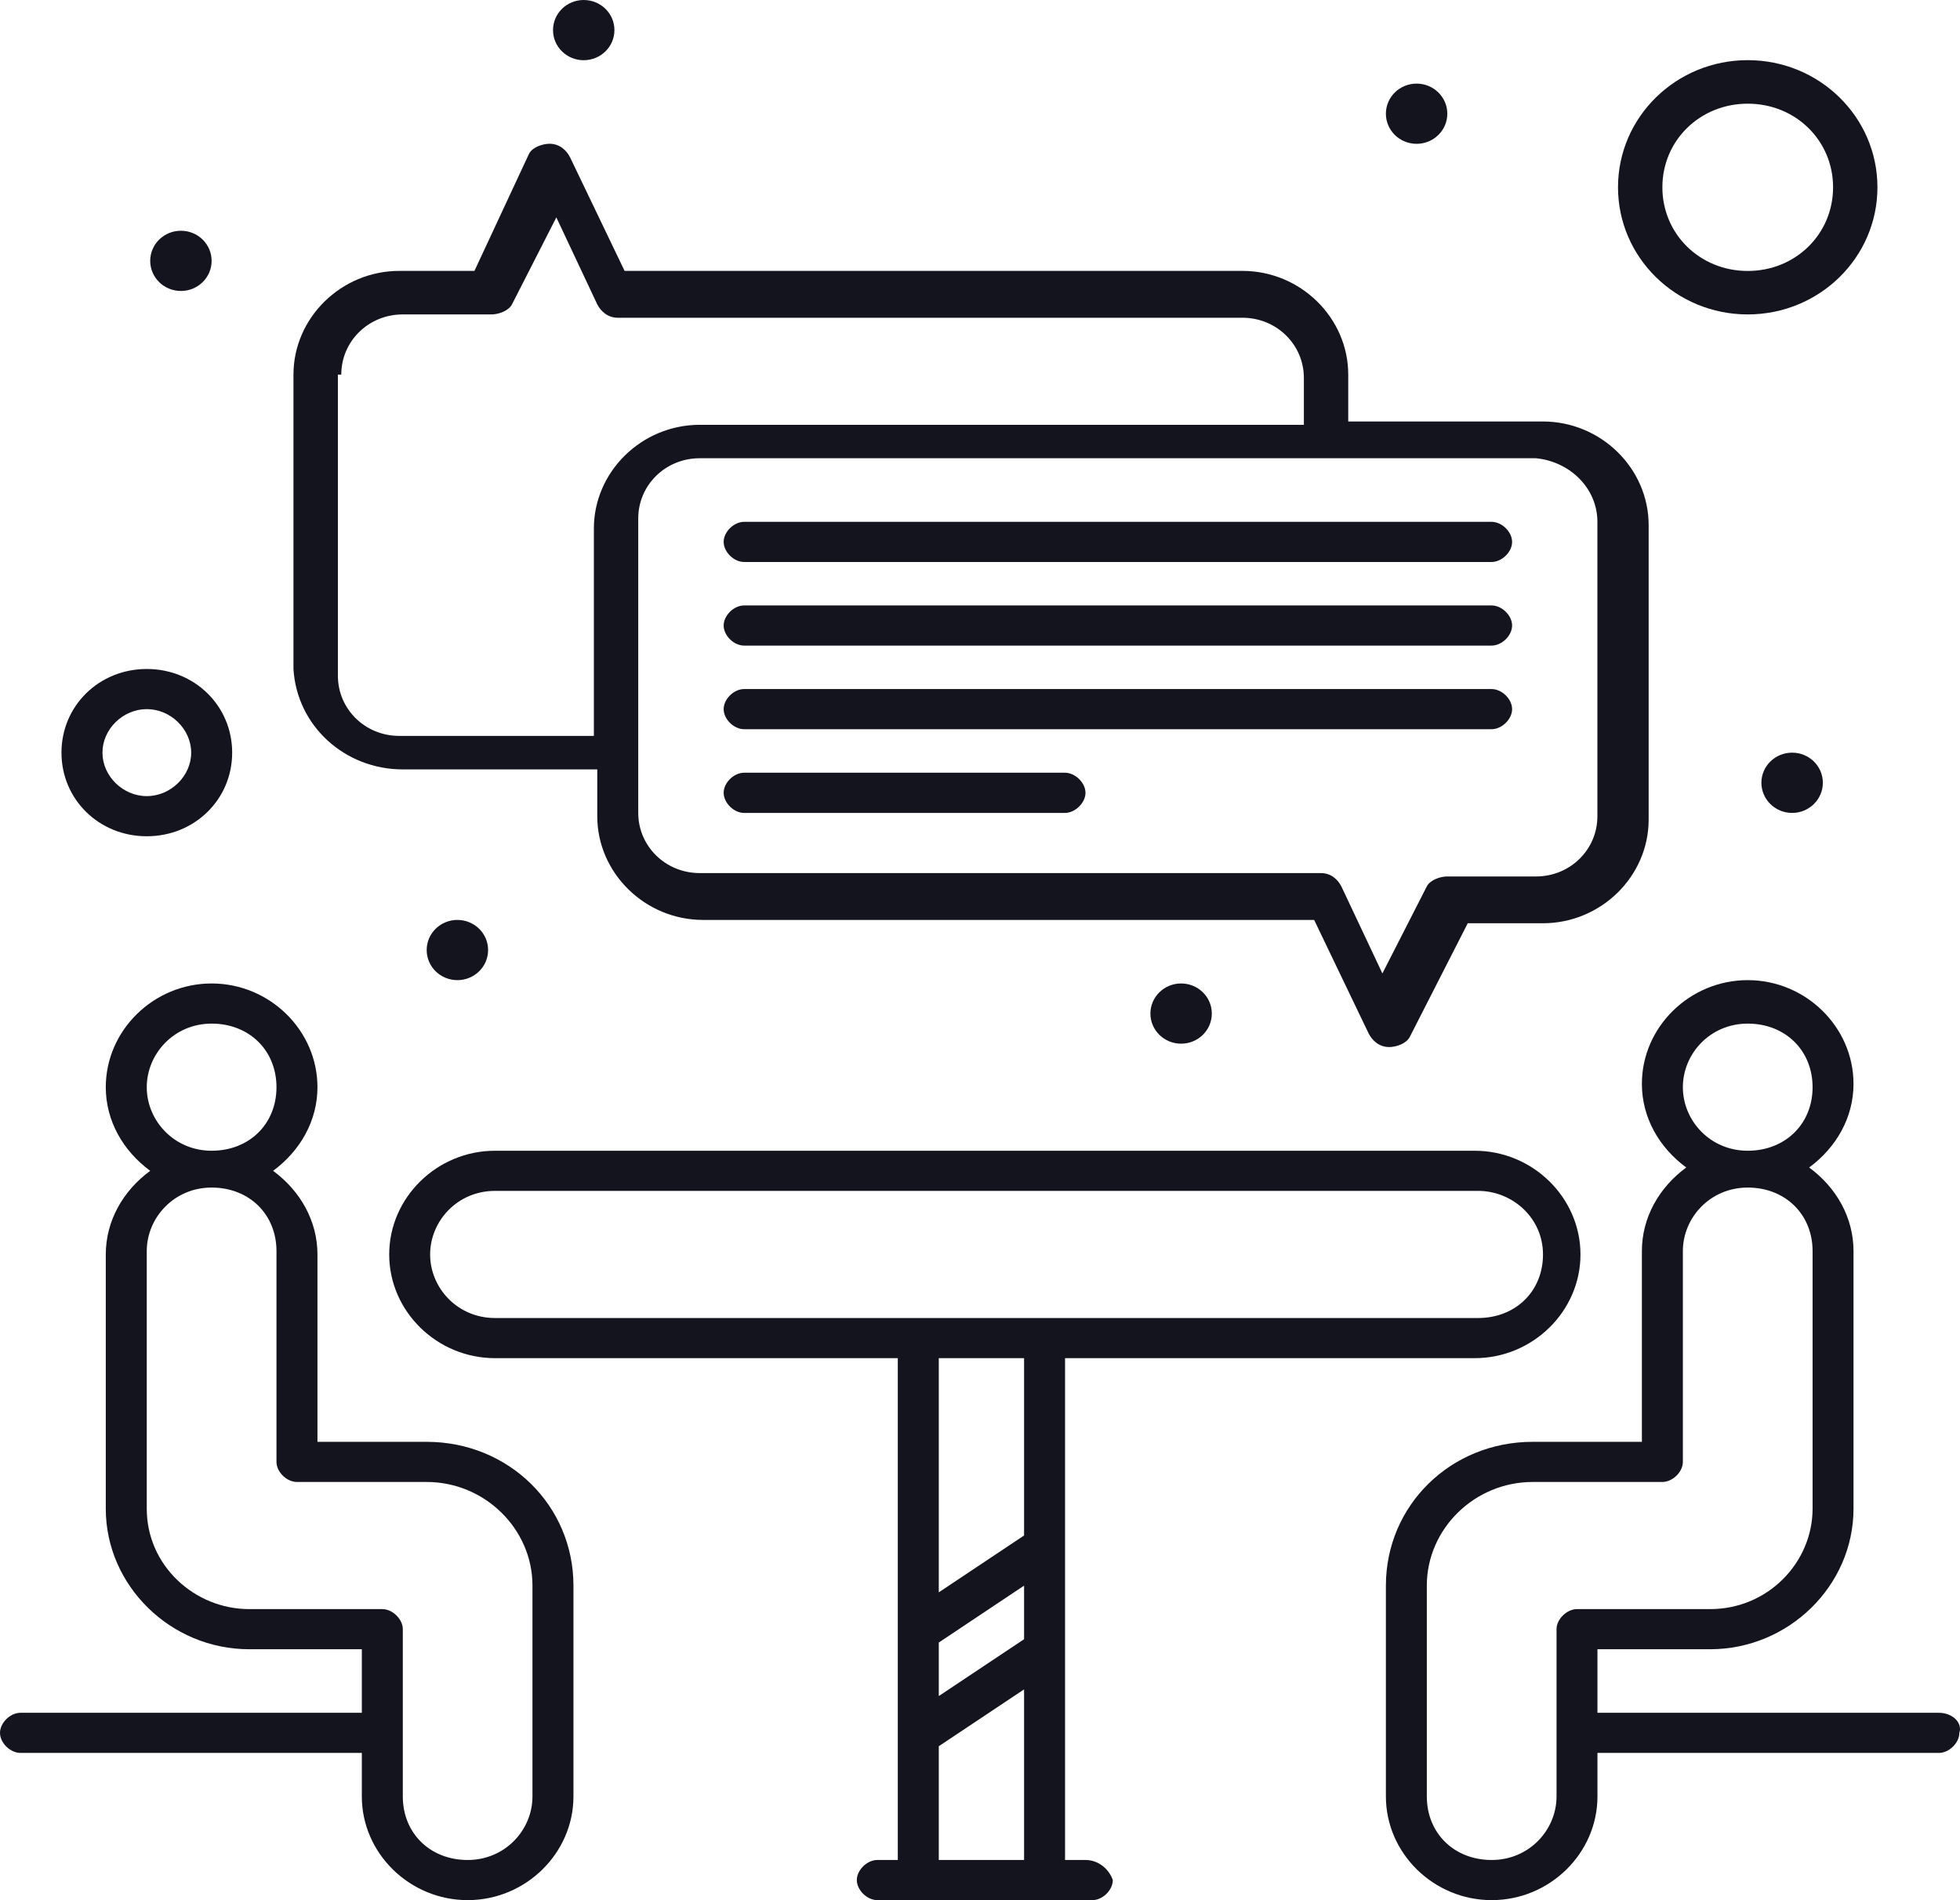
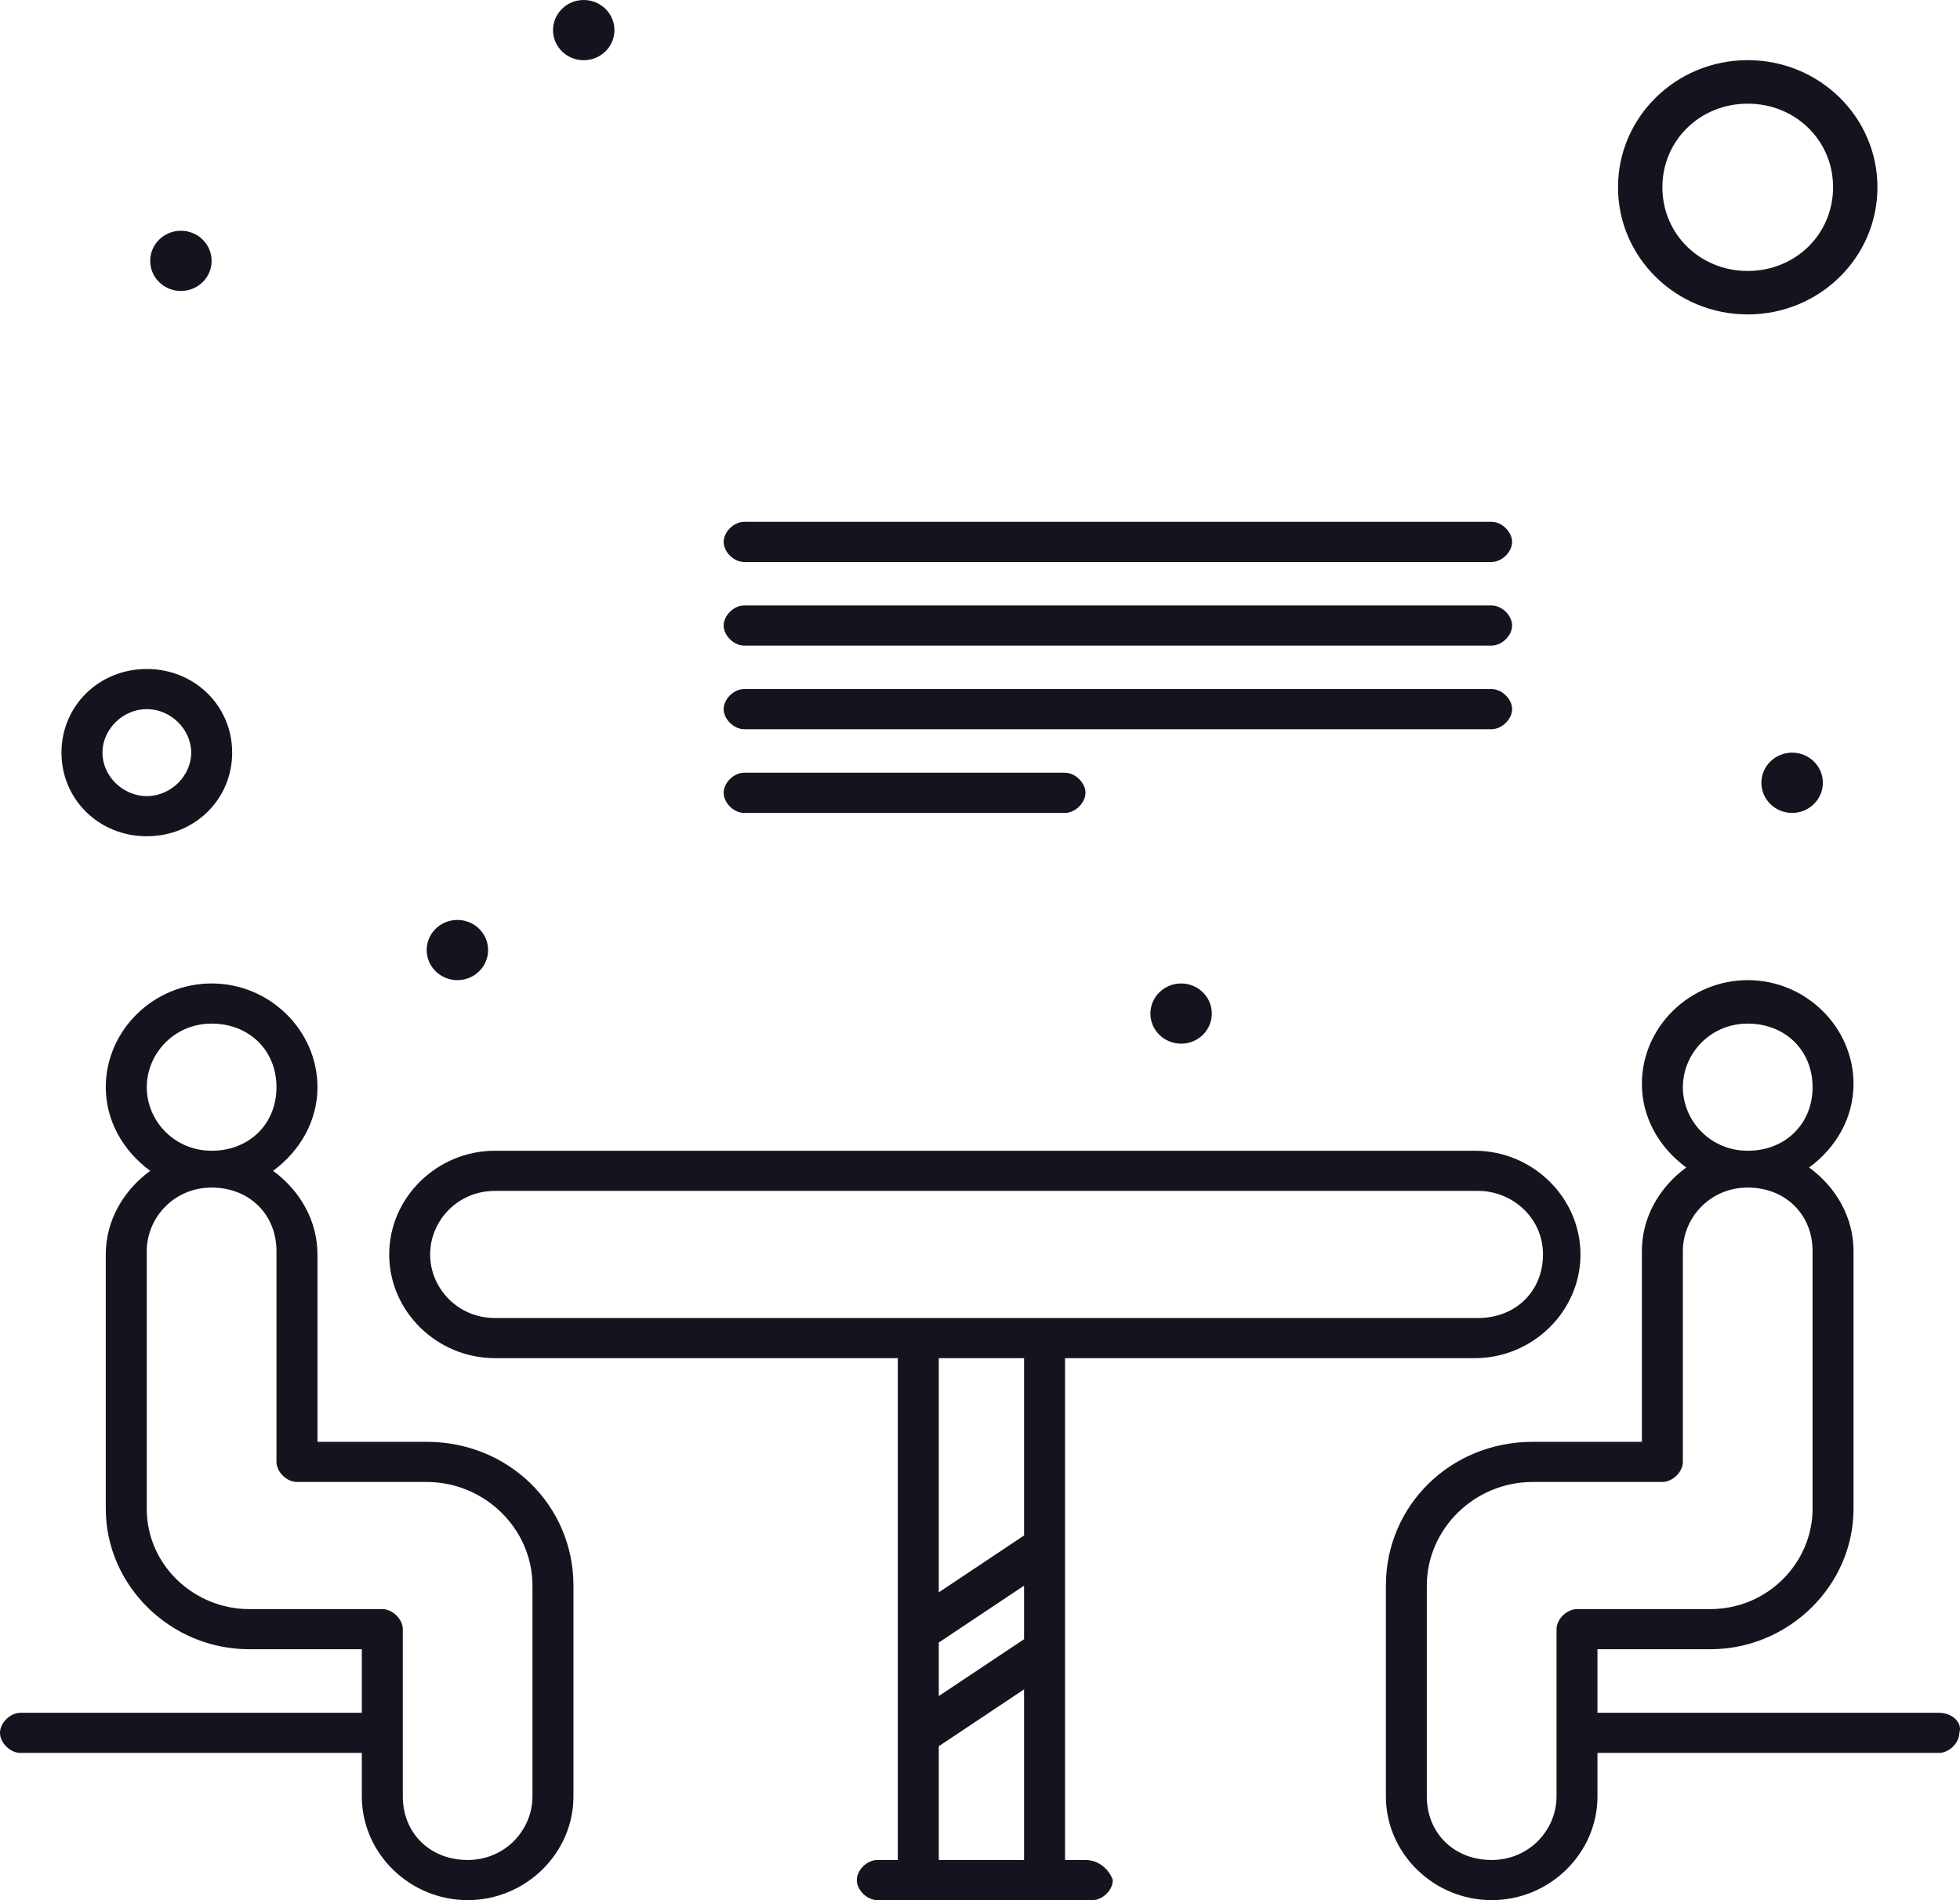
<svg xmlns="http://www.w3.org/2000/svg" width="33" height="32" viewBox="0 0 33 32" fill="none">
  <path d="M8.965 30.253C8.965 30.816 8.506 31.323 7.874 31.323C7.241 31.323 6.782 30.872 6.782 30.253V27.436C6.782 27.267 6.609 27.098 6.437 27.098H4.196C3.276 27.098 2.471 26.365 2.471 25.408V21.07C2.471 20.506 2.931 19.999 3.563 19.999C4.196 19.999 4.655 20.45 4.655 21.07V24.619C4.655 24.788 4.827 24.957 5 24.957H7.184C8.16 24.957 8.965 25.746 8.965 26.703V30.253ZM2.471 18.309C2.471 17.746 2.931 17.238 3.563 17.238C4.196 17.238 4.655 17.689 4.655 18.309C4.655 18.929 4.196 19.379 3.563 19.379C2.931 19.379 2.471 18.872 2.471 18.309ZM7.184 24.281H5.345V21.126C5.345 20.562 5.057 20.055 4.598 19.717C5.057 19.379 5.345 18.872 5.345 18.309C5.345 17.351 4.54 16.562 3.563 16.562C2.586 16.562 1.781 17.351 1.781 18.309C1.781 18.872 2.069 19.379 2.529 19.717C2.069 20.055 1.781 20.562 1.781 21.126V25.408C1.781 26.703 2.873 27.774 4.196 27.774H6.092V28.844H0.345C0.172 28.844 0 29.013 0 29.182C0 29.351 0.172 29.52 0.345 29.52H6.092V30.253C6.092 31.21 6.897 31.999 7.874 31.999C8.85 31.999 9.655 31.21 9.655 30.253V26.703C9.655 25.351 8.563 24.281 7.184 24.281Z" fill="#14141E" />
-   <path d="M5.746 6.309C5.746 5.745 6.206 5.295 6.781 5.295H8.275C8.39 5.295 8.562 5.238 8.62 5.126L9.367 3.661L10.056 5.126C10.114 5.238 10.229 5.351 10.402 5.351H20.919C21.493 5.351 21.953 5.802 21.953 6.365V7.154H11.781C10.804 7.154 9.999 7.943 9.999 8.9V12.393H6.723C6.148 12.393 5.689 11.943 5.689 11.379V6.309H5.746ZM26.895 8.788V13.745C26.895 14.309 26.436 14.76 25.861 14.76H24.367C24.252 14.76 24.08 14.816 24.022 14.929L23.275 16.393L22.585 14.929C22.528 14.816 22.413 14.703 22.241 14.703H11.781C11.206 14.703 10.746 14.252 10.746 13.689V8.731C10.746 8.168 11.206 7.717 11.781 7.717H25.861C26.436 7.774 26.895 8.224 26.895 8.788ZM6.781 12.957H10.056V13.745C10.056 14.703 10.861 15.492 11.838 15.492H22.126L23.045 17.407C23.103 17.52 23.218 17.633 23.39 17.633C23.505 17.633 23.677 17.576 23.735 17.464L24.712 15.548H25.977C26.954 15.548 27.758 14.76 27.758 13.802V8.844C27.758 7.886 26.954 7.098 25.977 7.098H22.7V6.309C22.7 5.351 21.896 4.562 20.919 4.562H10.516L9.597 2.647C9.539 2.534 9.425 2.421 9.252 2.421C9.137 2.421 8.964 2.478 8.907 2.59L7.988 4.562H6.723C5.746 4.562 4.941 5.351 4.941 6.309V11.267C4.999 12.224 5.804 12.957 6.781 12.957Z" fill="#14141E" />
-   <path d="M23.851 1.408C24.136 1.408 24.368 1.635 24.368 1.915C24.368 2.195 24.136 2.422 23.851 2.422C23.565 2.422 23.334 2.195 23.334 1.915C23.334 1.635 23.565 1.408 23.851 1.408Z" fill="#14141E" />
  <path d="M30.174 12.675C30.459 12.675 30.691 12.902 30.691 13.182C30.691 13.462 30.459 13.69 30.174 13.69C29.888 13.69 29.656 13.462 29.656 13.182C29.656 12.902 29.888 12.675 30.174 12.675Z" fill="#14141E" />
  <path d="M19.886 16.562C20.172 16.562 20.403 16.789 20.403 17.069C20.403 17.349 20.172 17.576 19.886 17.576C19.601 17.576 19.369 17.349 19.369 17.069C19.369 16.789 19.601 16.562 19.886 16.562Z" fill="#14141E" />
  <path d="M9.827 -0C10.114 -0 10.345 0.227 10.345 0.507C10.345 0.787 10.114 1.014 9.827 1.014C9.542 1.014 9.311 0.787 9.311 0.507C9.311 0.227 9.542 -0 9.827 -0Z" fill="#14141E" />
  <path d="M3.046 3.886C3.332 3.886 3.563 4.113 3.563 4.393C3.563 4.673 3.332 4.9 3.046 4.9C2.76 4.9 2.529 4.673 2.529 4.393C2.529 4.113 2.76 3.886 3.046 3.886Z" fill="#14141E" />
  <path d="M7.701 15.492C7.987 15.492 8.218 15.719 8.218 15.999C8.218 16.279 7.987 16.506 7.701 16.506C7.415 16.506 7.184 16.279 7.184 15.999C7.184 15.719 7.415 15.492 7.701 15.492Z" fill="#14141E" />
  <path d="M12.184 9.126C12.184 9.295 12.355 9.464 12.528 9.464H25.114C25.287 9.464 25.459 9.295 25.459 9.126C25.459 8.957 25.287 8.788 25.114 8.788H12.528C12.355 8.788 12.184 8.957 12.184 9.126Z" fill="#14141E" />
  <path d="M25.114 10.196H12.528C12.355 10.196 12.184 10.365 12.184 10.534C12.184 10.703 12.355 10.872 12.528 10.872H25.114C25.287 10.872 25.459 10.703 25.459 10.534C25.459 10.365 25.287 10.196 25.114 10.196Z" fill="#14141E" />
  <path d="M25.114 11.604H12.528C12.355 11.604 12.184 11.773 12.184 11.942C12.184 12.111 12.355 12.28 12.528 12.28H25.114C25.287 12.28 25.459 12.111 25.459 11.942C25.459 11.773 25.287 11.604 25.114 11.604Z" fill="#14141E" />
  <path d="M17.93 13.013H12.528C12.355 13.013 12.184 13.182 12.184 13.351C12.184 13.52 12.355 13.69 12.528 13.69H17.93C18.103 13.69 18.276 13.52 18.276 13.351C18.276 13.182 18.103 13.013 17.93 13.013Z" fill="#14141E" />
  <path d="M29.426 1.746C30.231 1.746 30.863 2.365 30.863 3.154C30.863 3.943 30.231 4.563 29.426 4.563C28.622 4.563 27.989 3.943 27.989 3.154C27.989 2.365 28.622 1.746 29.426 1.746ZM29.426 5.295C30.633 5.295 31.61 4.337 31.61 3.154C31.61 1.971 30.633 1.013 29.426 1.013C28.219 1.013 27.242 1.971 27.242 3.154C27.242 4.337 28.219 5.295 29.426 5.295Z" fill="#14141E" />
  <path d="M2.471 11.942C2.874 11.942 3.219 12.28 3.219 12.675C3.219 13.069 2.874 13.407 2.471 13.407C2.069 13.407 1.725 13.069 1.725 12.675C1.725 12.28 2.069 11.942 2.471 11.942ZM2.471 14.083C3.276 14.083 3.909 13.463 3.909 12.675C3.909 11.886 3.276 11.266 2.471 11.266C1.667 11.266 1.035 11.886 1.035 12.675C1.035 13.463 1.667 14.083 2.471 14.083Z" fill="#14141E" />
  <path d="M15.806 31.323V29.407L17.242 28.45V31.323H15.806ZM17.242 22.872V25.858L15.806 26.816V22.872H17.242ZM7.242 21.126C7.242 20.562 7.702 20.055 8.334 20.055H24.886C25.461 20.055 25.979 20.506 25.979 21.126C25.979 21.745 25.518 22.196 24.886 22.196C23.622 22.196 8.966 22.196 8.334 22.196C7.702 22.196 7.242 21.689 7.242 21.126ZM15.806 27.661L17.242 26.703V27.605L15.806 28.562V27.661ZM18.277 31.323H17.932C17.932 30.985 17.932 23.21 17.932 22.872H24.829C25.806 22.872 26.61 22.084 26.61 21.126C26.61 20.168 25.806 19.379 24.829 19.379H8.334C7.357 19.379 6.553 20.168 6.553 21.126C6.553 22.084 7.357 22.872 8.334 22.872H15.116C15.116 24.562 15.116 29.52 15.116 31.323H14.771C14.599 31.323 14.426 31.492 14.426 31.661C14.426 31.83 14.599 31.999 14.771 31.999C16.036 31.999 17.07 31.999 18.392 31.999C18.565 31.999 18.736 31.83 18.736 31.661C18.68 31.492 18.507 31.323 18.277 31.323Z" fill="#14141E" />
  <path d="M26.207 30.253C26.207 30.816 25.747 31.323 25.115 31.323C24.483 31.323 24.023 30.872 24.023 30.253V26.703C24.023 25.745 24.828 24.957 25.805 24.957H27.988C28.161 24.957 28.334 24.788 28.334 24.619V21.069C28.334 20.506 28.793 19.999 29.426 19.999C30.058 19.999 30.518 20.45 30.518 21.069V25.407C30.518 26.309 29.77 27.098 28.793 27.098H26.552C26.38 27.098 26.207 27.267 26.207 27.436V30.253ZM28.334 18.309C28.334 17.745 28.793 17.238 29.426 17.238C30.058 17.238 30.518 17.689 30.518 18.309C30.518 18.928 30.058 19.379 29.426 19.379C28.793 19.379 28.334 18.872 28.334 18.309ZM32.644 28.844H26.896V27.774H28.793C30.116 27.774 31.207 26.703 31.207 25.407V21.069C31.207 20.506 30.92 19.999 30.46 19.661C30.92 19.323 31.207 18.816 31.207 18.253C31.207 17.295 30.402 16.506 29.426 16.506C28.449 16.506 27.644 17.295 27.644 18.253C27.644 18.816 27.931 19.323 28.391 19.661C27.931 19.999 27.644 20.506 27.644 21.069V24.281H25.805C24.425 24.281 23.334 25.351 23.334 26.703V30.253C23.334 31.21 24.138 31.999 25.115 31.999C26.092 31.999 26.896 31.21 26.896 30.253V29.52H32.644C32.816 29.52 32.989 29.351 32.989 29.182C33.046 29.013 32.874 28.844 32.644 28.844Z" fill="#14141E" />
</svg>